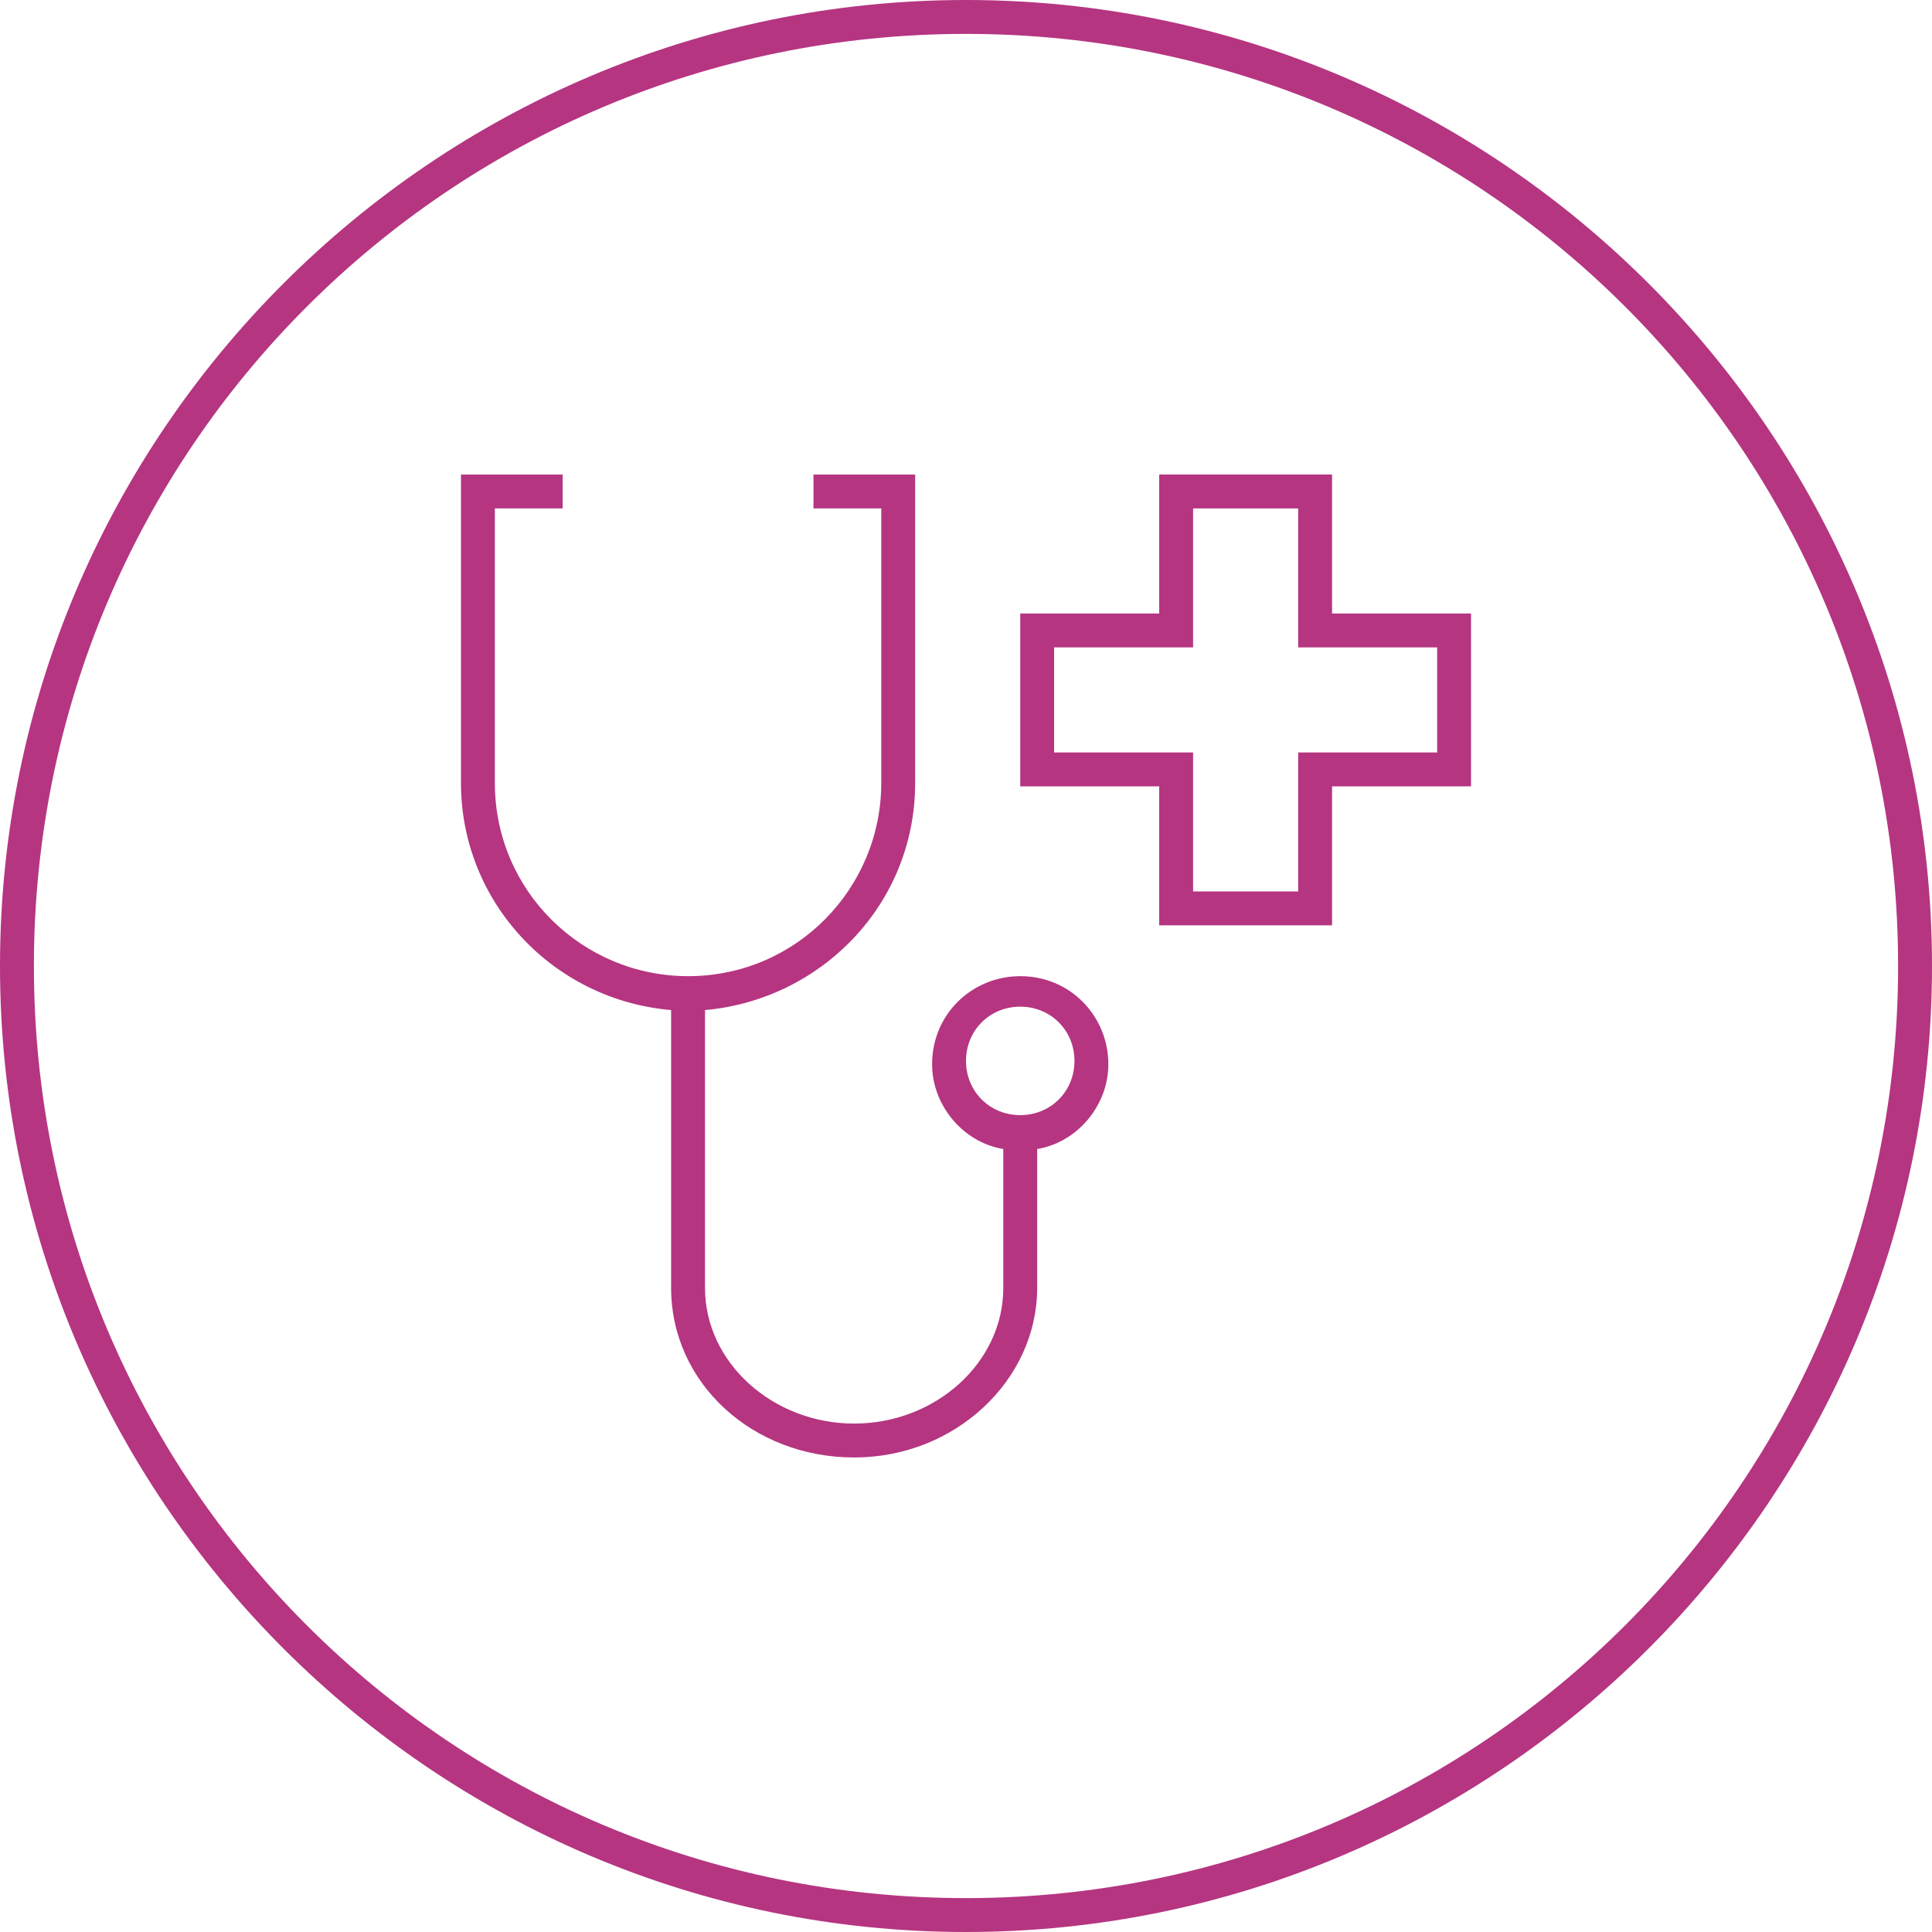
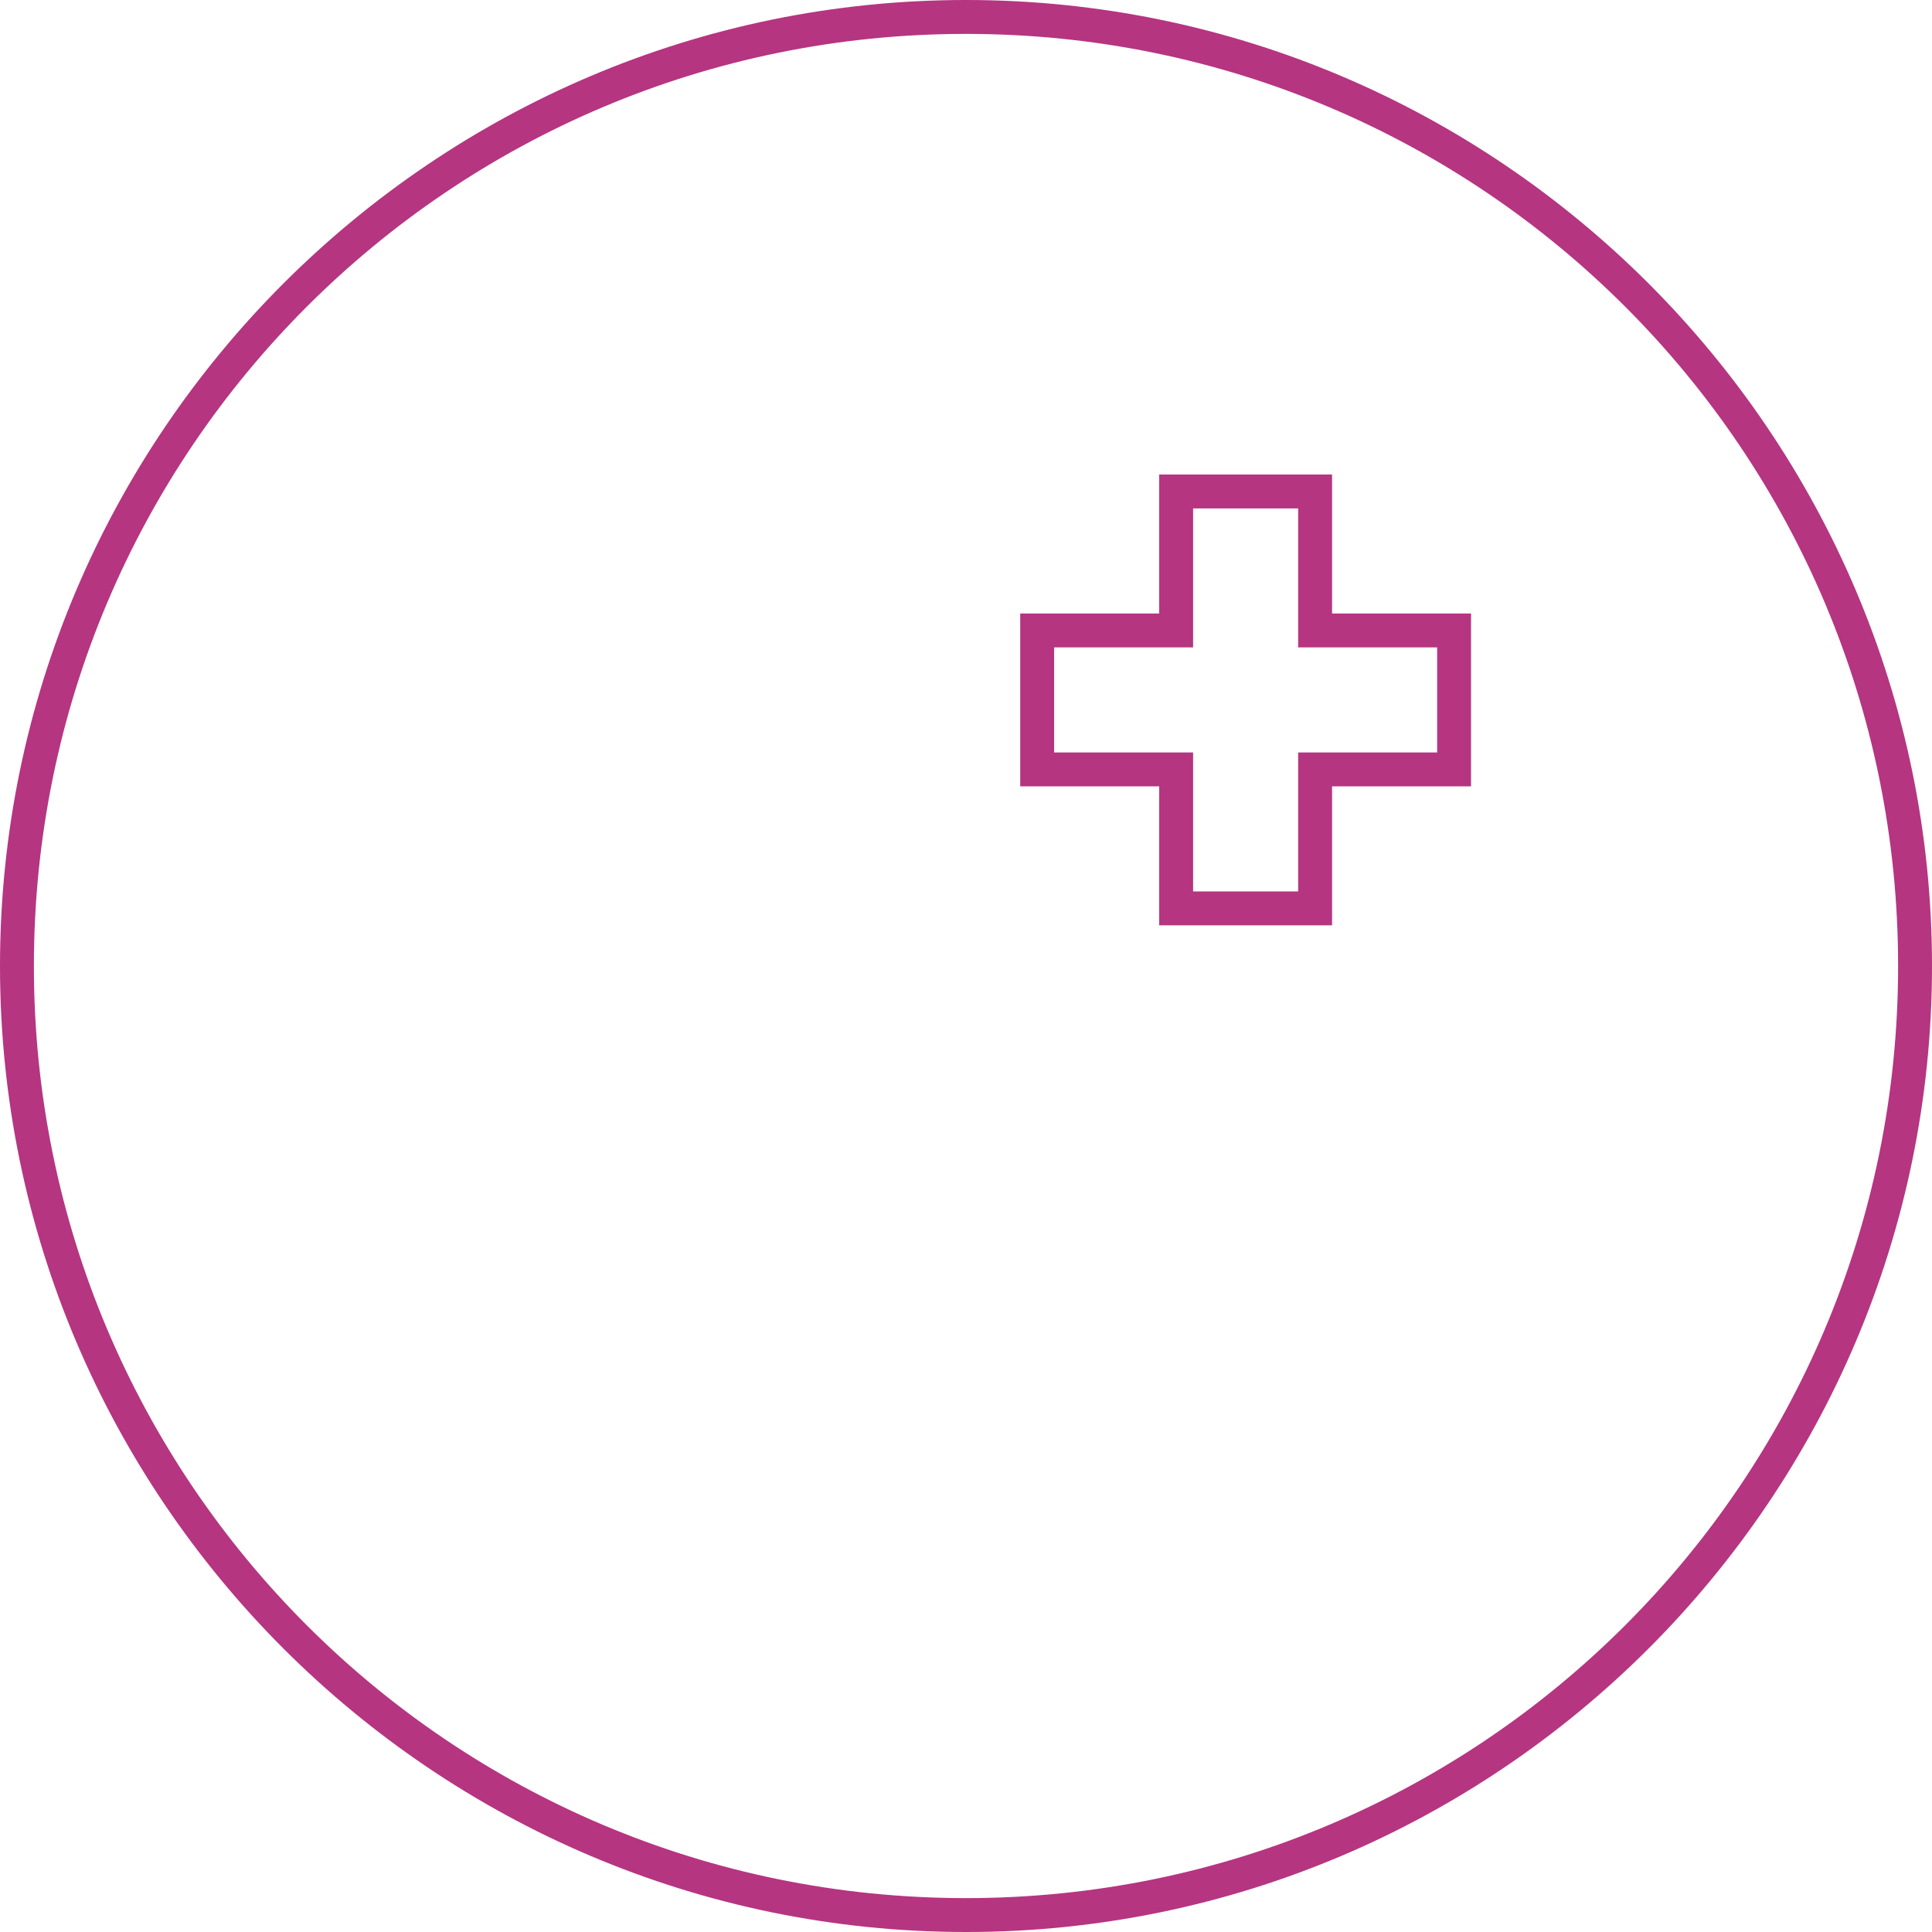
<svg xmlns="http://www.w3.org/2000/svg" enable-background="new 0 0 57 57" viewBox="0 0 57 57">
  <g fill="#b53581">
-     <path d="m30.1 28.8c-1.4 0-2.6 1.1-2.6 2.6 0 1.2.9 2.3 2.1 2.5v4.1c0 2.2-2 4-4.4 4s-4.4-1.8-4.4-4v-8.2c3.4-.3 6.2-3.1 6.2-6.7v-9.1h-3v1h2v8.1c0 3.1-2.5 5.7-5.7 5.7-3.1 0-5.7-2.5-5.7-5.7v-8.1h2v-1h-3v9.1c0 3.5 2.7 6.4 6.2 6.7v8.2c0 2.8 2.4 5 5.4 5s5.4-2.3 5.4-5v-4.1c1.2-.2 2.1-1.3 2.1-2.5 0-1.4-1.1-2.6-2.6-2.6zm0 4.1c-.9 0-1.6-.7-1.6-1.6s.7-1.6 1.6-1.6 1.6.7 1.6 1.6-.7 1.6-1.6 1.6z" />
    <path d="m39.3 18.1v-4.1h-5.1v4.1h-4.1v5.1h4.1v4.1h5.1v-4.1h4.1v-5.1zm3.1 4.1h-4.1v4.1h-3.1v-4.1h-4.1v-3.1h4.1v-4.1h3.1v4.1h4.1z" />
    <path d="m28.5 57c-15.7 0-28.5-12.8-28.5-28.5s12.8-28.5 28.5-28.5 28.5 12.8 28.5 28.5-12.8 28.5-28.5 28.5zm0-56c-15.2 0-27.5 12.3-27.5 27.5s12.3 27.5 27.5 27.5 27.5-12.3 27.5-27.5-12.3-27.5-27.5-27.5z" />
  </g>
</svg>